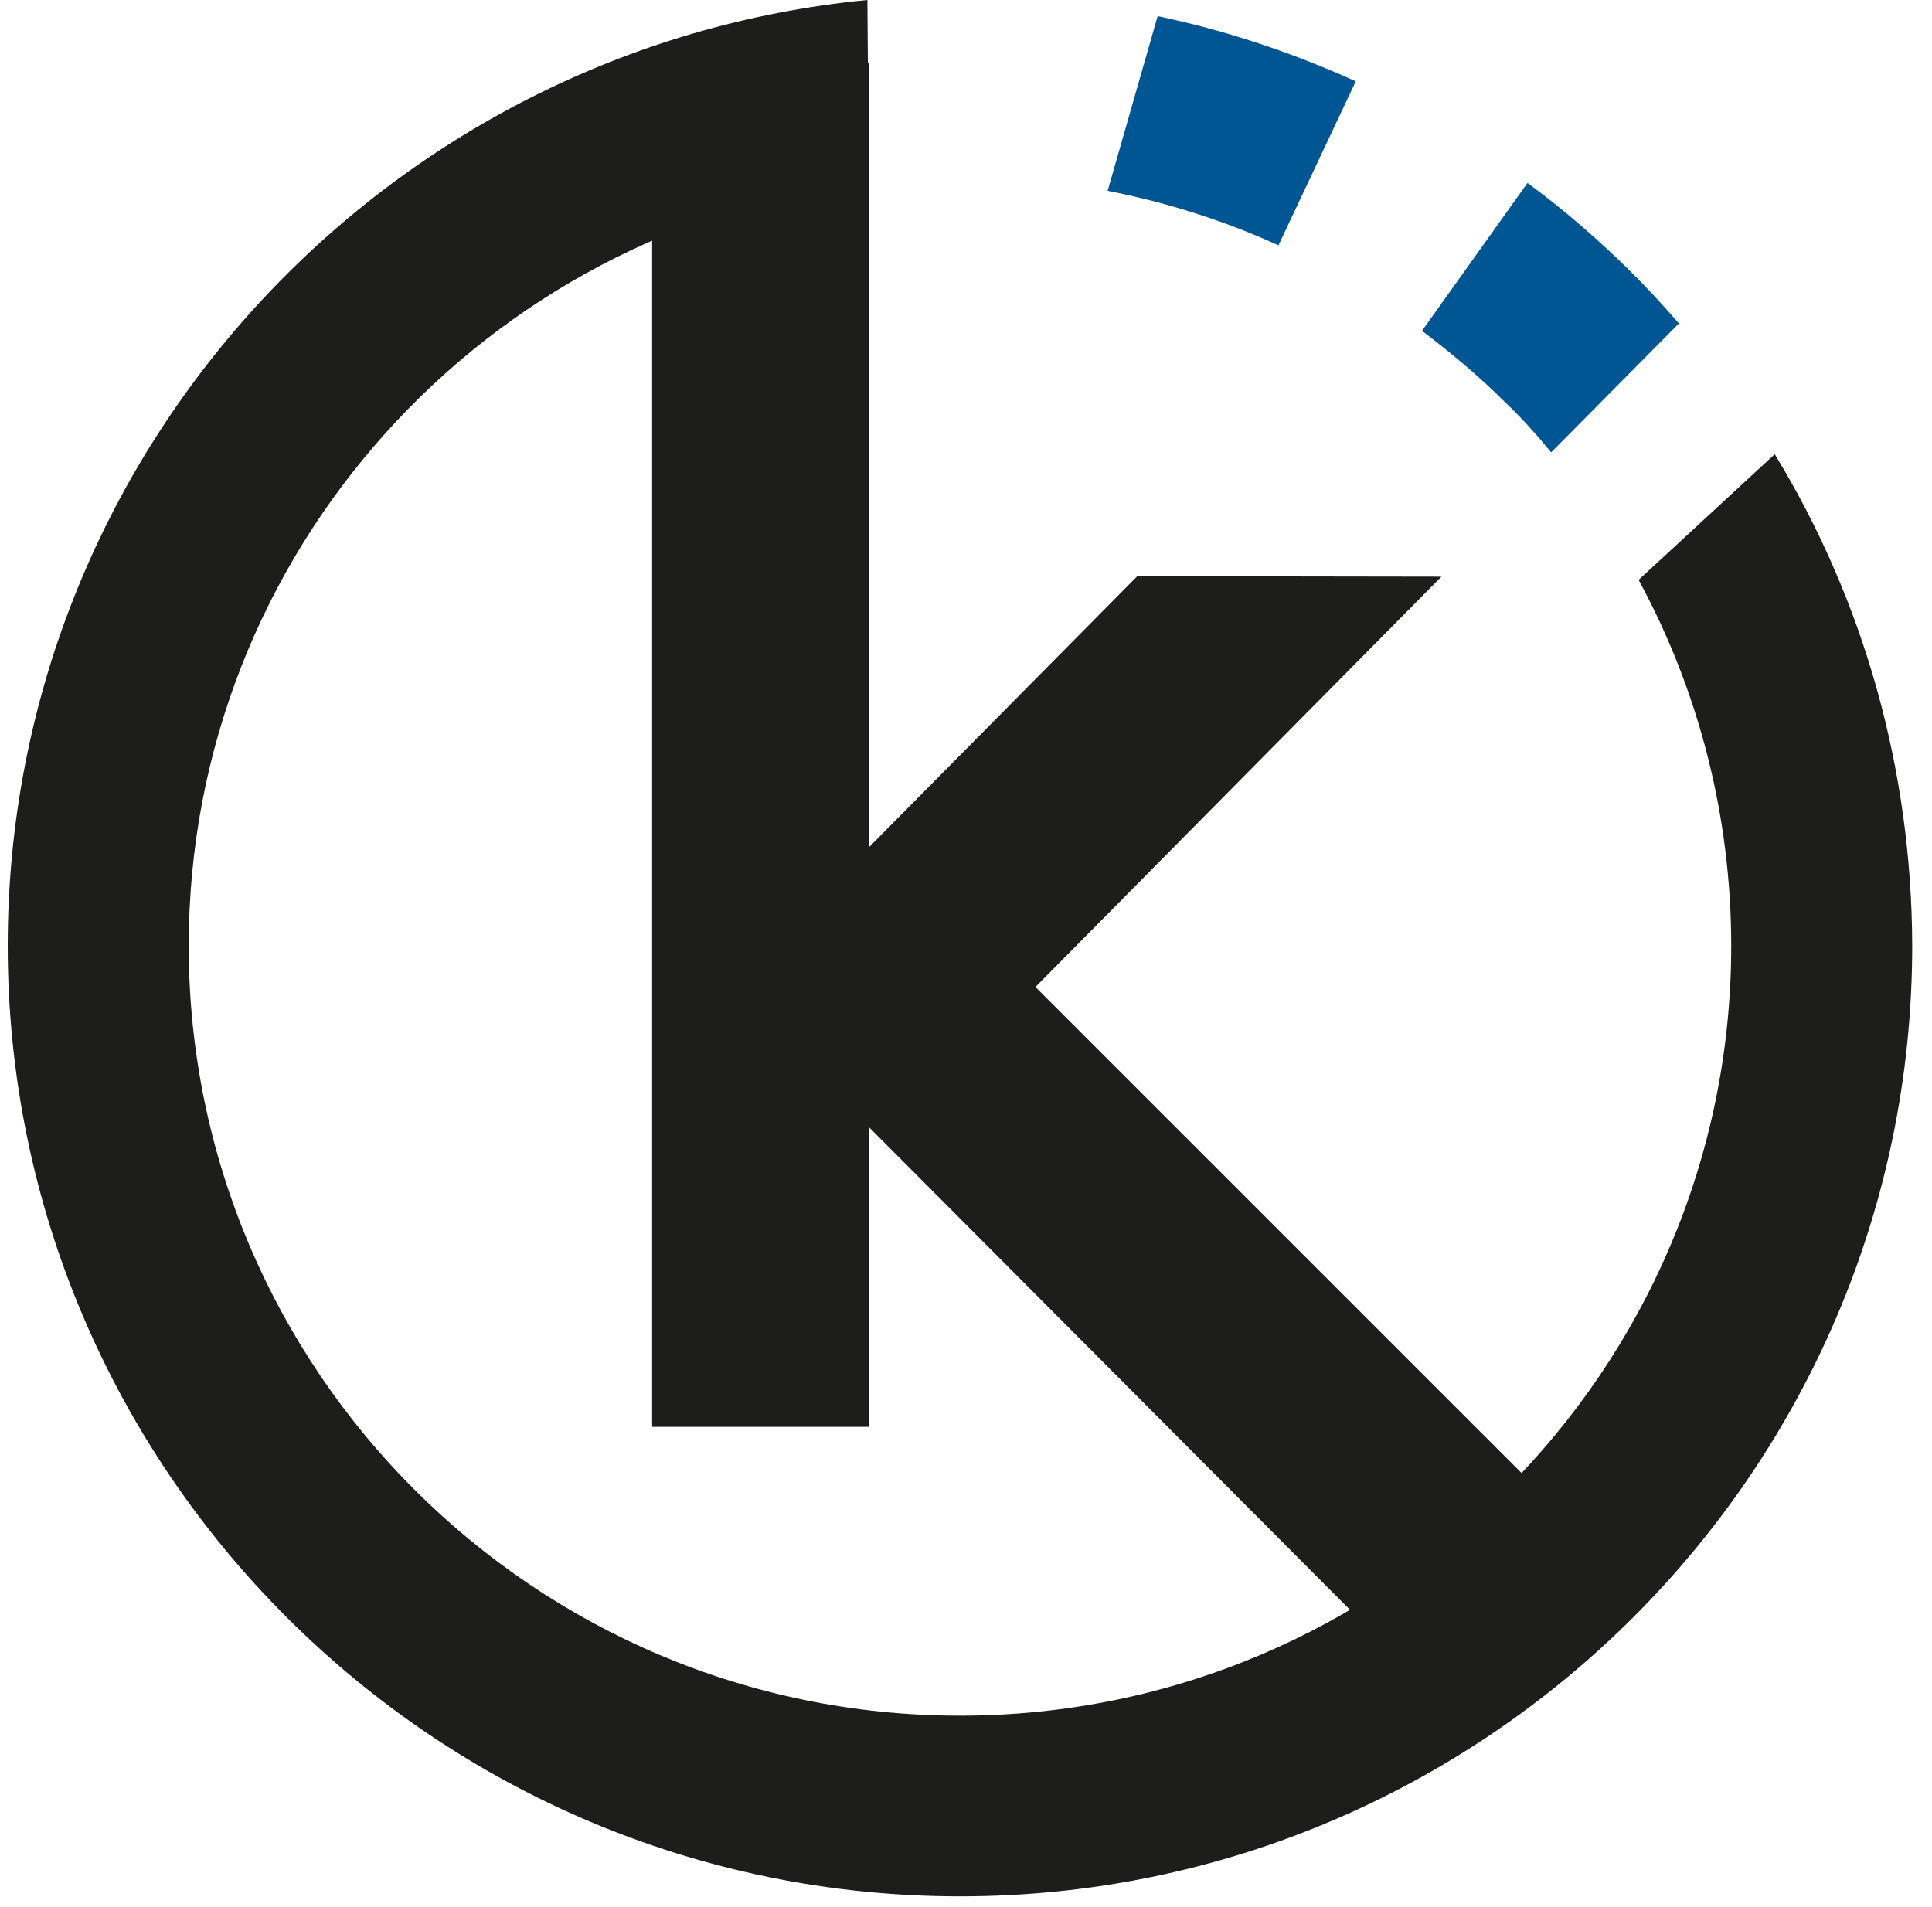
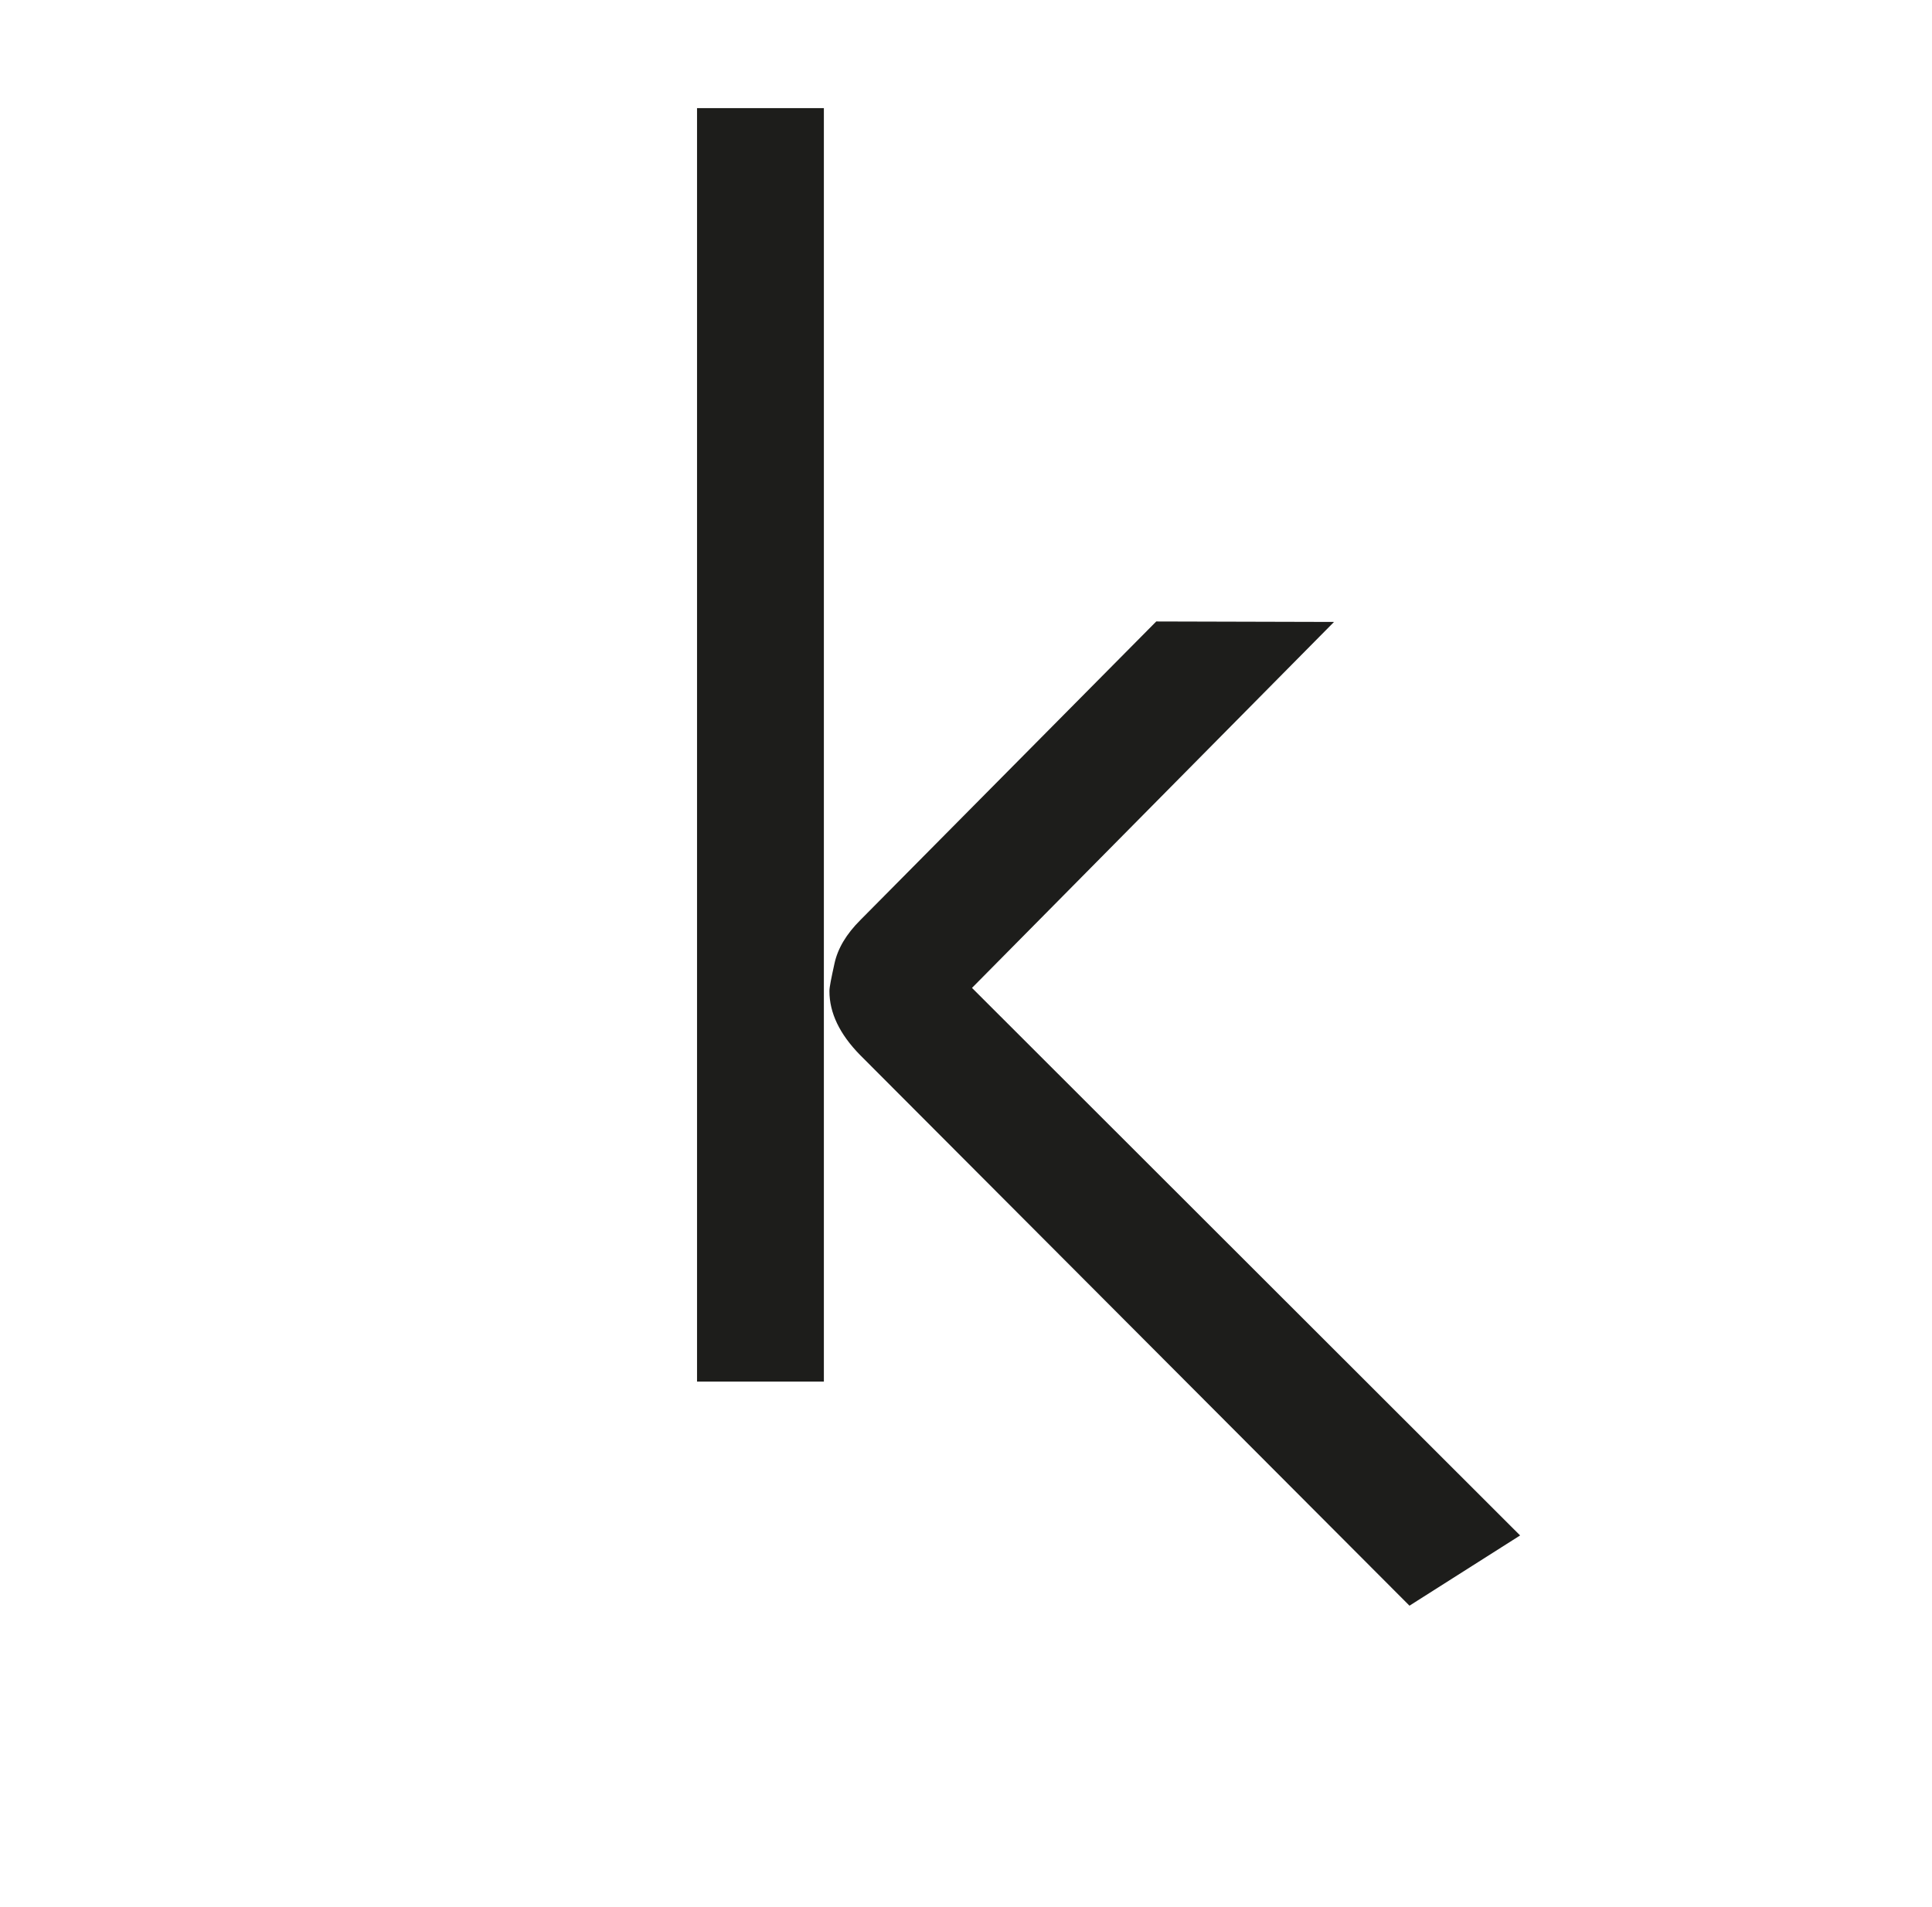
<svg xmlns="http://www.w3.org/2000/svg" width="78" height="77" viewBox="0 0 78 77" fill="none">
  <path fill-rule="evenodd" clip-rule="evenodd" d="M33.691 38.901C33.561 39.498 33.486 39.852 33.486 40.02C33.486 40.897 33.897 41.755 34.719 42.595L56.904 64.835L61.371 61.999L39.242 39.89L53.858 25.113L46.681 25.094L34.738 37.147C34.159 37.725 33.822 38.304 33.691 38.901ZM28.141 4.366H33.262V55.786H28.141V4.366Z" fill="#1D1D1B" />
-   <path d="M56.643 67.148L35.093 45.524V57.614H26.328V2.537H35.093V34.199L45.915 23.266L58.194 23.285L41.803 39.852L64.268 62.316L56.643 67.148ZM35.318 40.058C35.336 40.431 35.579 40.841 36.028 41.308L57.166 62.503L58.474 61.682L36.663 39.908L49.484 26.941H47.428L36.028 38.453C35.71 38.77 35.523 39.069 35.467 39.311C35.355 39.778 35.318 39.983 35.318 40.058ZM29.953 53.976H31.43V6.194H29.953V53.976Z" fill="#1D1D1B" />
-   <path d="M62.624 18.266L67.782 13.06C67.184 12.37 66.567 11.698 65.913 11.045C64.586 9.721 63.166 8.489 61.67 7.388L57.409 13.359C58.568 14.236 59.689 15.169 60.736 16.213C61.428 16.866 62.044 17.557 62.624 18.266Z" fill="#005593" />
-   <path d="M51.615 9.907L54.736 3.284C52.176 2.127 49.503 1.231 46.737 0.653L44.719 7.706C47.092 8.172 49.41 8.9 51.615 9.907Z" fill="#005593" />
-   <path d="M71.651 18.34L66.156 23.415C68.585 27.893 69.894 32.949 69.894 38.192C69.894 55.338 55.932 69.275 38.757 69.275C21.581 69.275 7.619 55.338 7.619 38.192C7.619 22.296 19.637 9.179 35.075 7.351L35.019 0C15.562 1.884 0.312 18.284 0.312 38.192C0.312 59.349 17.562 76.57 38.757 76.57C59.951 76.57 77.201 59.349 77.201 38.192C77.183 31.083 75.258 24.255 71.651 18.34Z" fill="#1D1D1B" />
</svg>